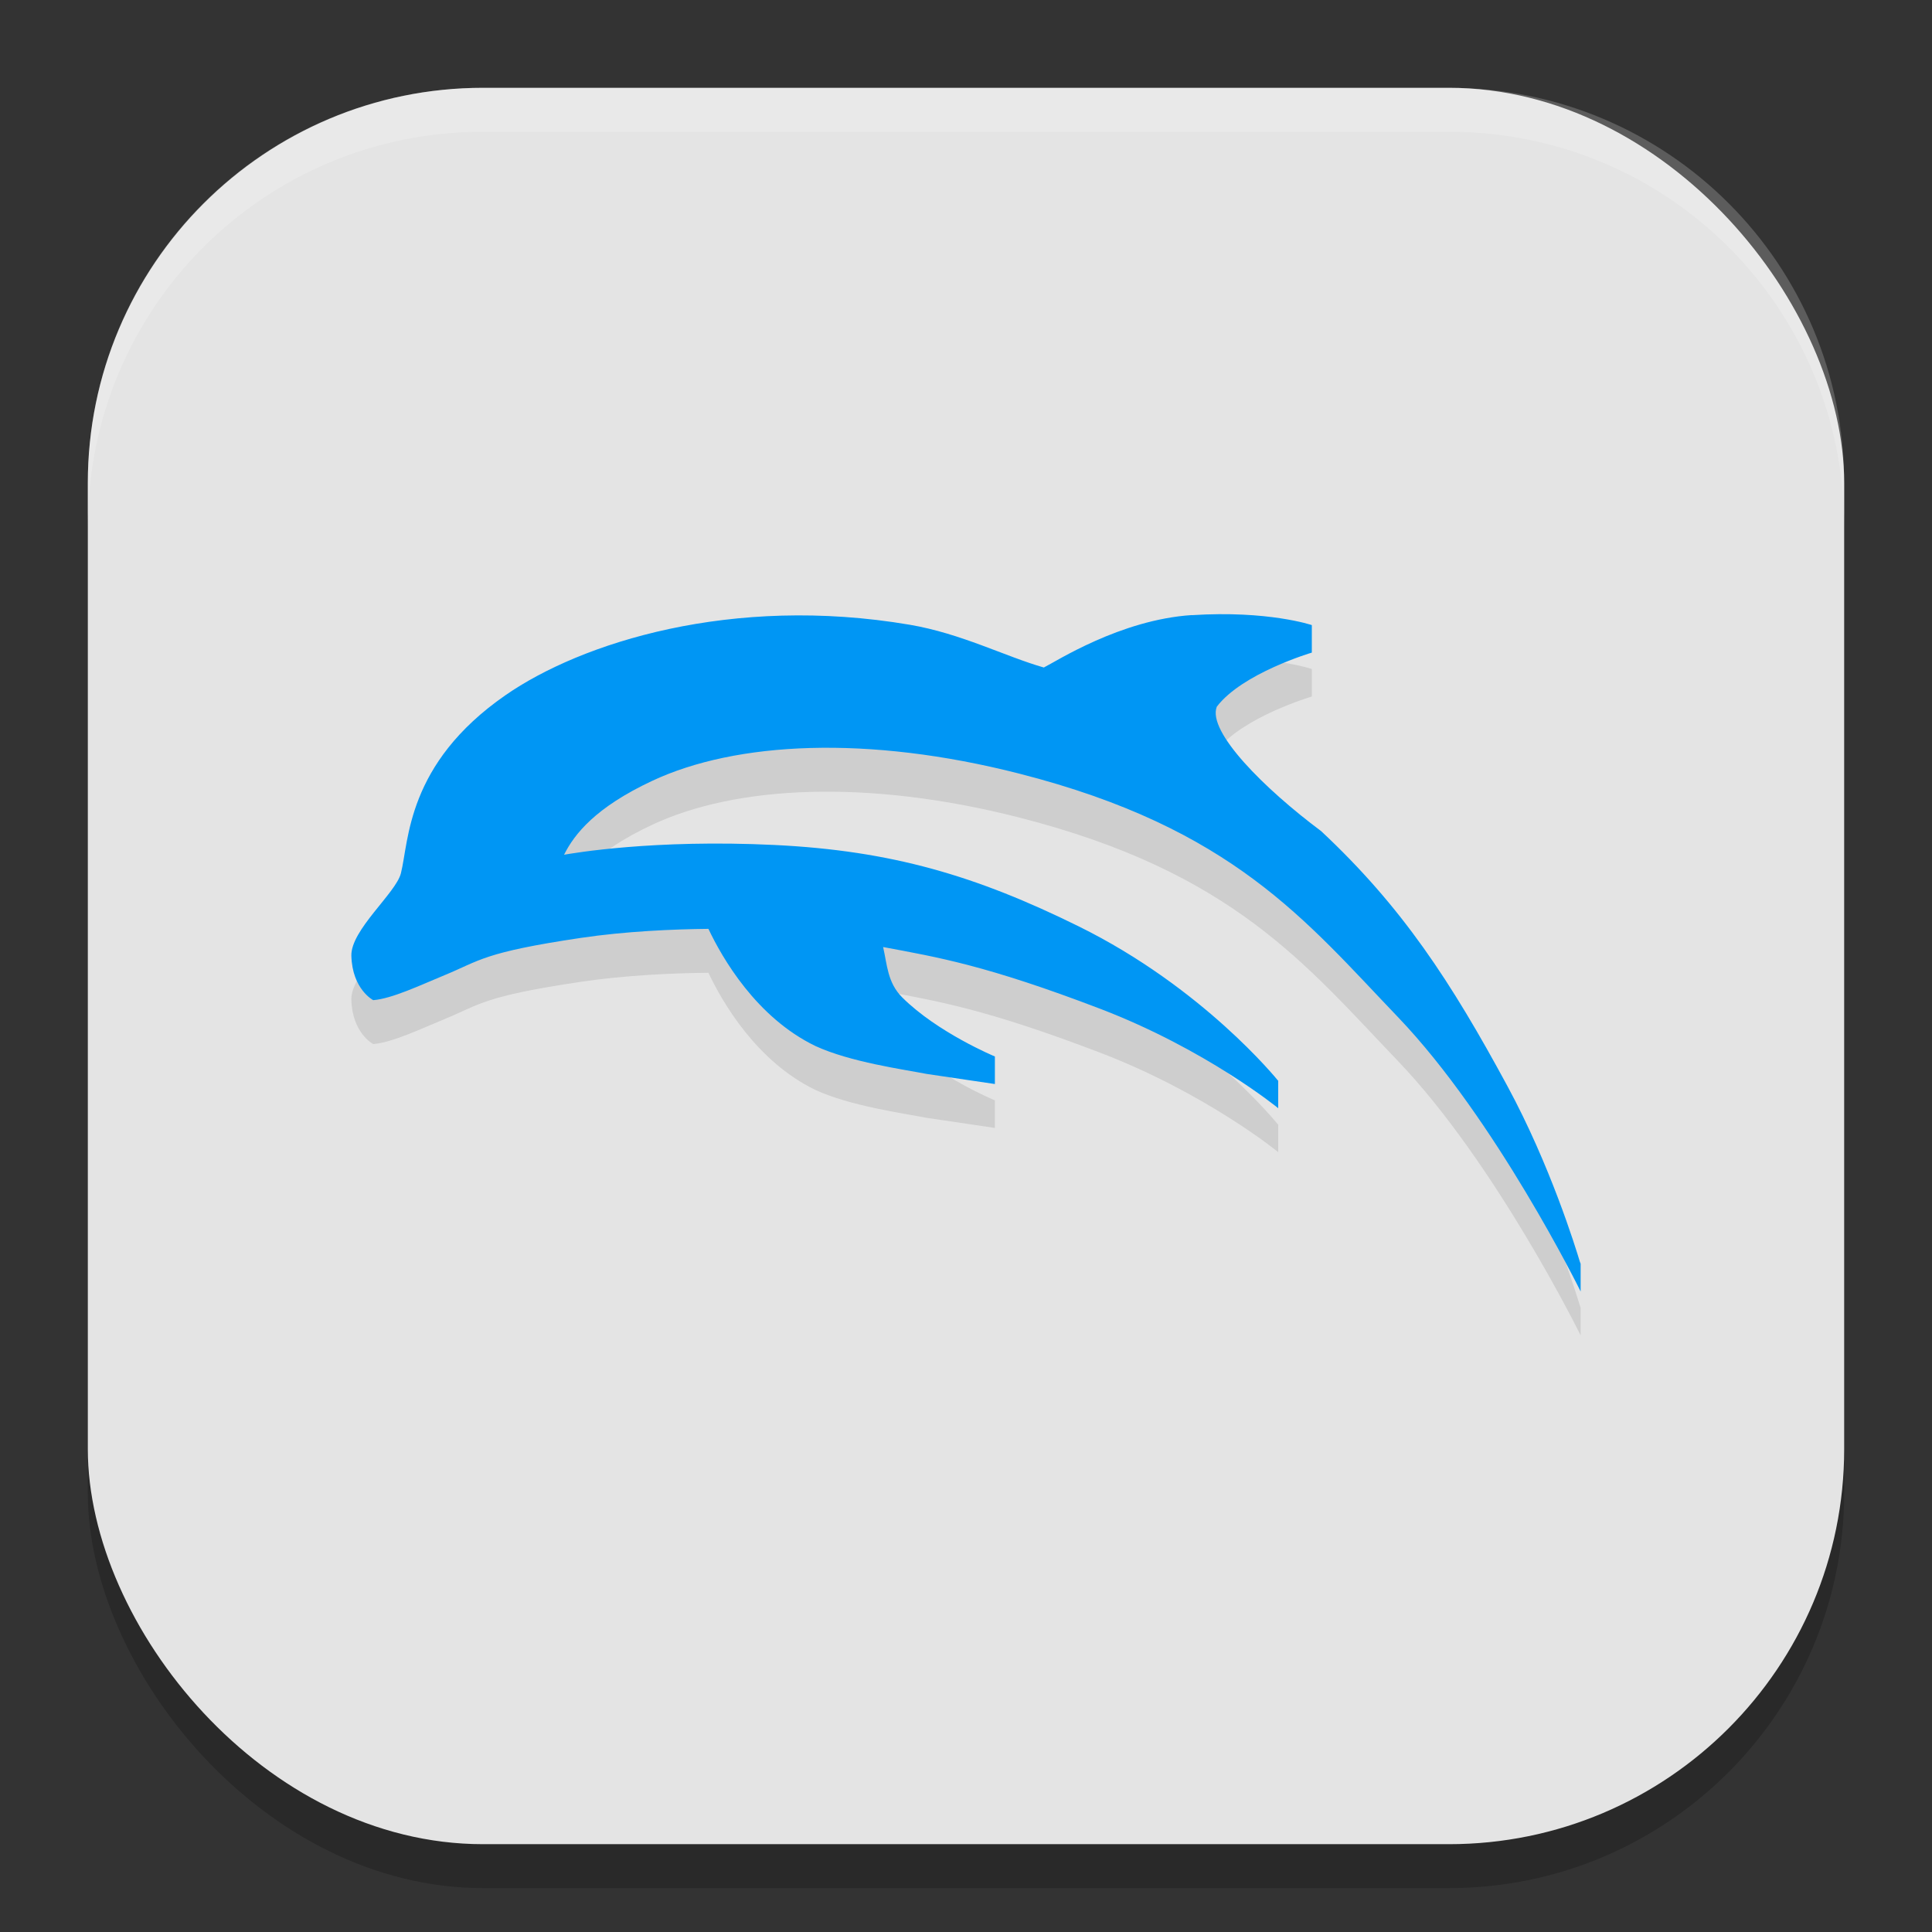
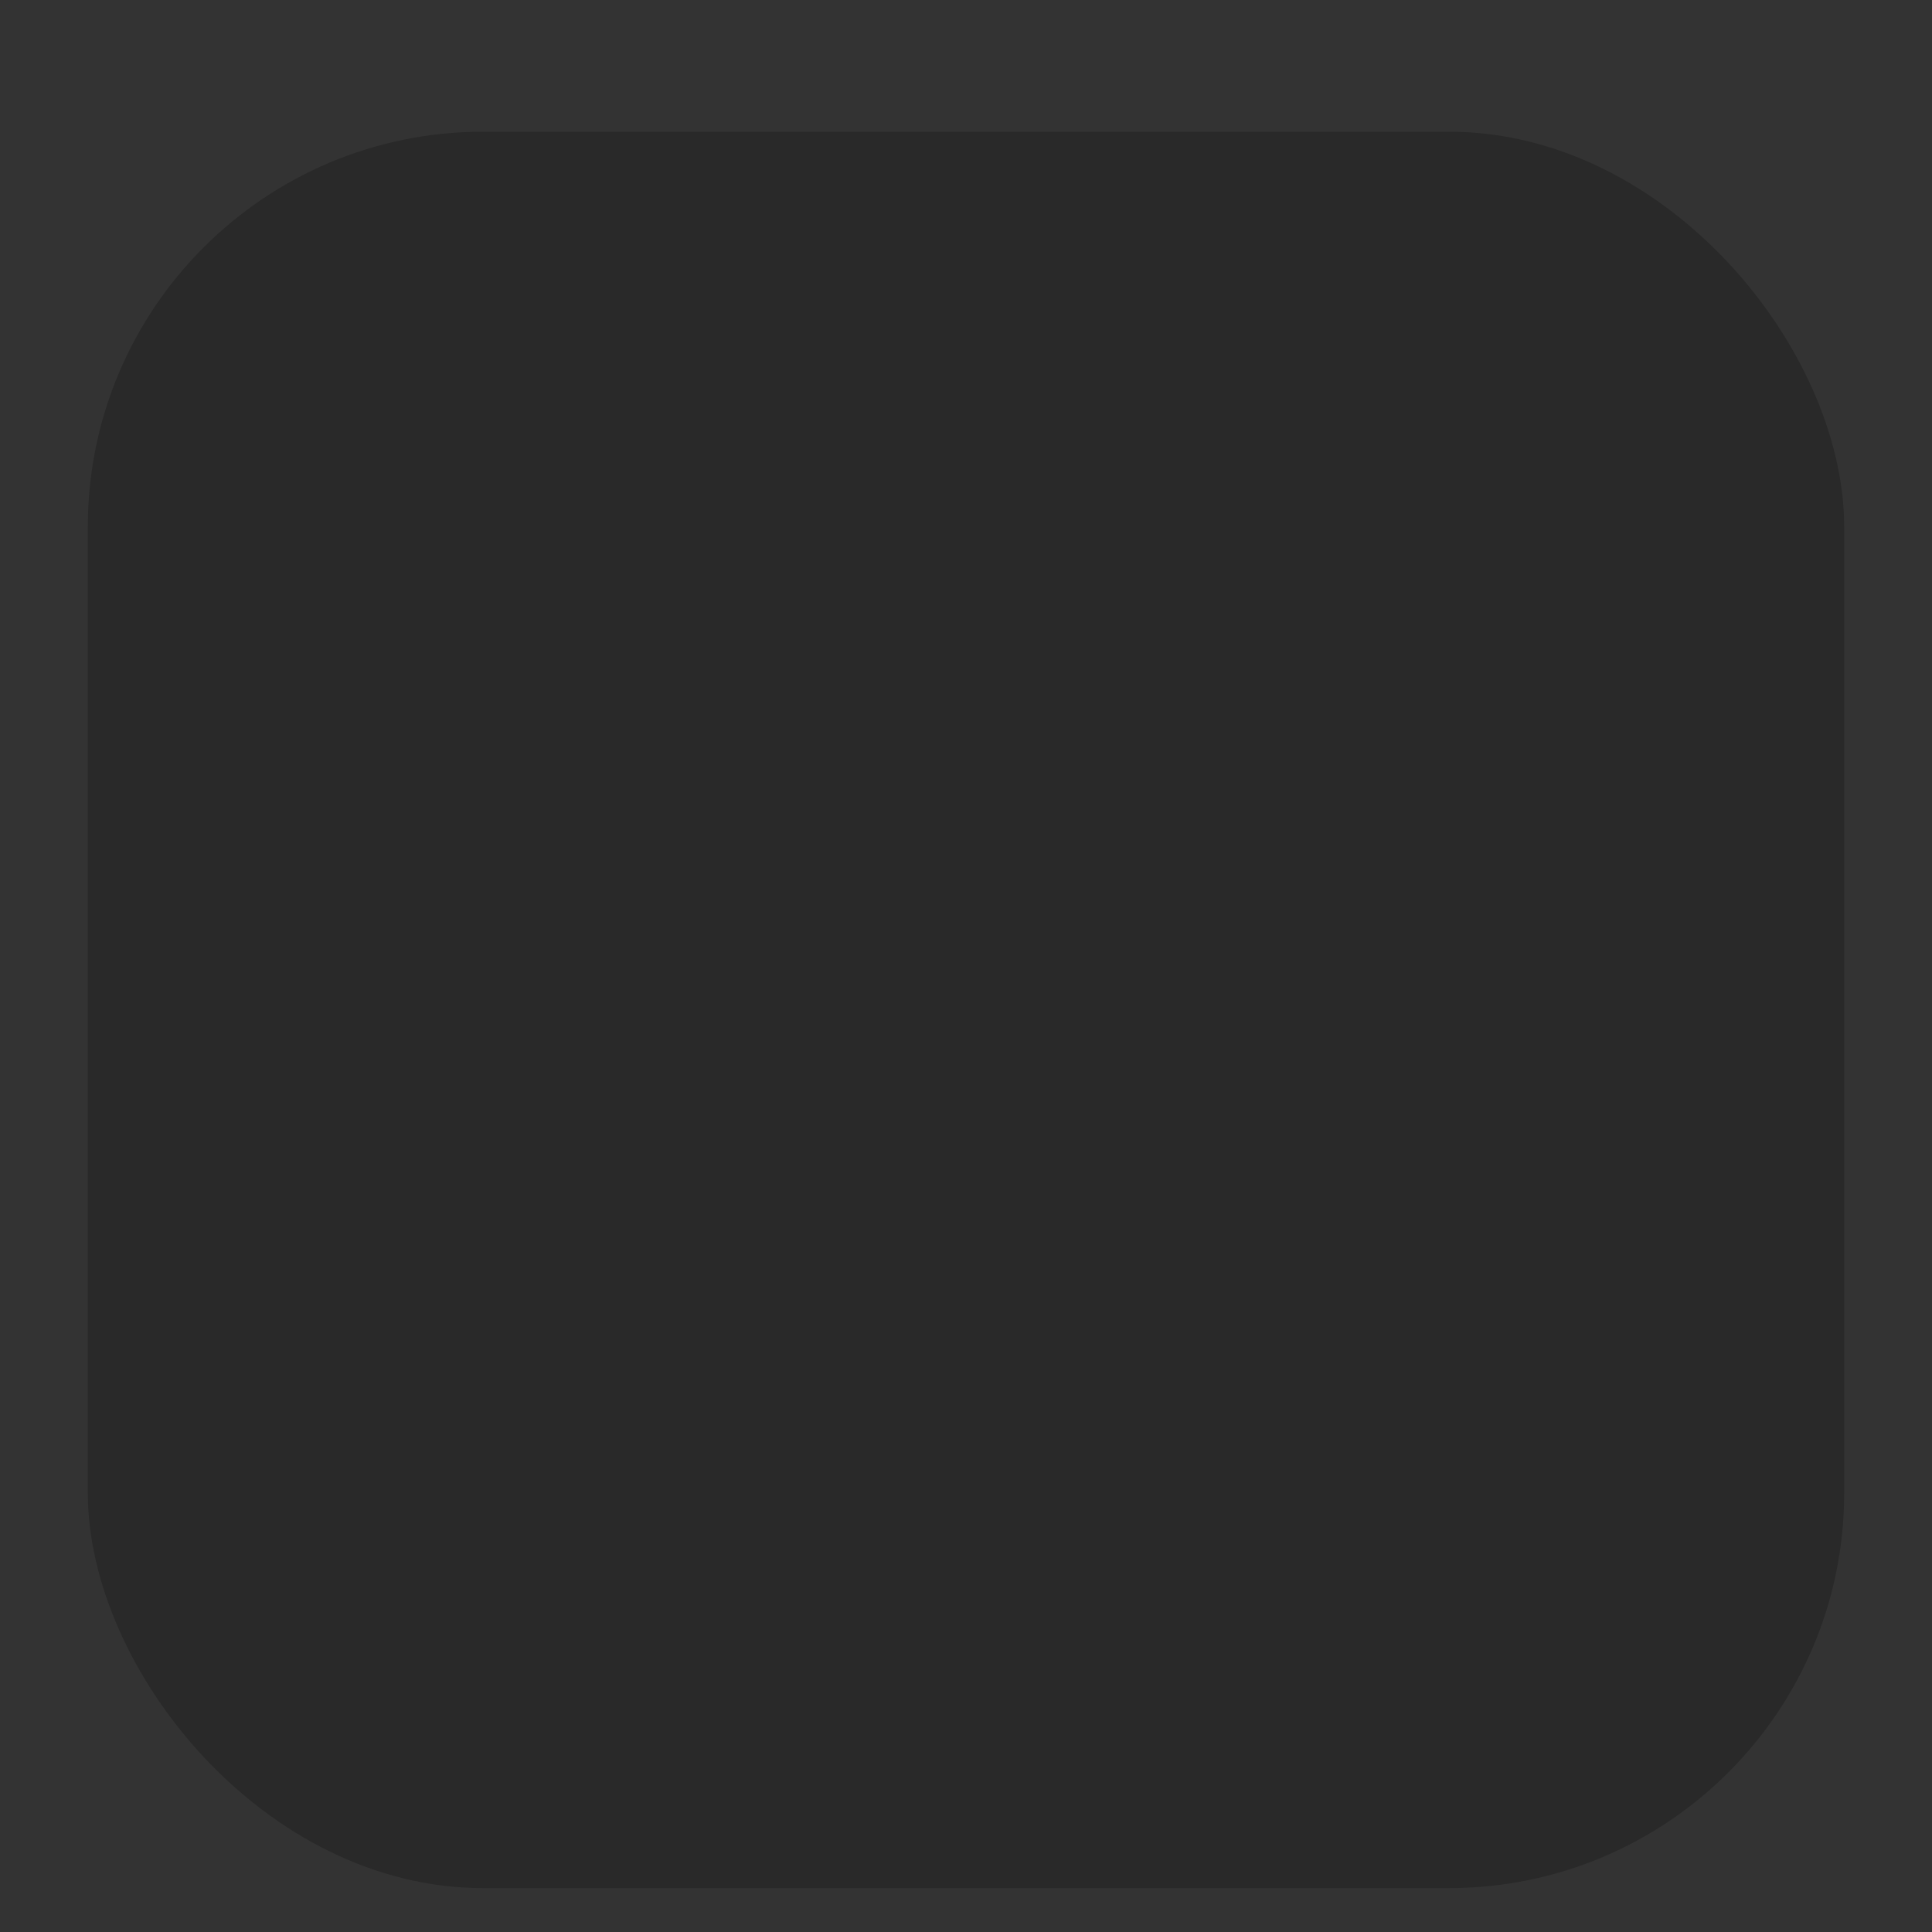
<svg xmlns="http://www.w3.org/2000/svg" xmlns:ns1="http://www.inkscape.org/namespaces/inkscape" xmlns:ns2="http://sodipodi.sourceforge.net/DTD/sodipodi-0.dtd" width="22" height="22" viewBox="0 0 22 22" version="1.1" id="svg5" ns1:version="1.2.2 (1:1.2.2+202305151914+b0a8486541)" ns2:docname="dolphin-emu.svg">
  <rect x="0" y="0" width="22" height="22" fill="#333333" stroke="none" />
  <ns2:namedview id="namedview7" pagecolor="#ffffff" bordercolor="#000000" borderopacity="0.25" ns1:showpageshadow="2" ns1:pageopacity="0.0" ns1:pagecheckerboard="0" ns1:deskcolor="#d1d1d1" ns1:document-units="px" showgrid="false" ns1:zoom="36.636364" ns1:cx="10.986352" ns1:cy="11" ns1:window-width="1920" ns1:window-height="1008" ns1:window-x="0" ns1:window-y="0" ns1:window-maximized="1" ns1:current-layer="svg5" />
  <defs id="defs2" />
  <rect style="opacity:0.2;fill:#000000;stroke-width:1.429;stroke-linecap:square" id="rect234" width="20" height="20" x="1" y="1.5" ry="4.5" />
-   <rect style="fill:#e4e4e4;fill-opacity:1;stroke-width:1.429;stroke-linecap:square" id="rect396" width="20" height="20" x="1" y="1" ry="4.5" />
-   <path d="M 13.571,7.504 C 12.756,7.557 12.023,8.034 11.886,8.101 11.446,7.975 10.946,7.714 10.359,7.614 8.332,7.27 6.616,7.819 5.755,8.417 4.626,9.2 4.658,10.08 4.565,10.445 c -0.058,0.226 -0.571,0.644 -0.564,0.938 0.01,0.383 0.249,0.506 0.249,0.506 0.215,-0.017 0.537,-0.171 0.811,-0.284 0.408,-0.168 0.439,-0.259 1.553,-0.425 0.512,-0.076 1.052,-0.099 1.453,-0.103 0.156,0.33 0.545,1.009 1.218,1.334 0.399,0.184 1.001,0.266 1.267,0.318 l 0.777,0.115 v -0.314 h -10e-4 c 0,0 -0.652,-0.271 -1.054,-0.672 -0.169,-0.169 -0.171,-0.372 -0.218,-0.574 0.618,0.116 1.169,0.205 2.474,0.704 1.201,0.46 2.022,1.128 2.022,1.129 l 0.001,10e-4 0.002,0.002 v -0.314 l -0.003,-0.002 C 14.541,12.791 13.699,11.747 12.284,11.049 11.114,10.472 10.154,10.187 8.823,10.123 7.441,10.056 6.523,10.216 6.423,10.233 6.541,9.997 6.781,9.694 7.426,9.392 8.38,8.944 9.882,8.869 11.605,9.309 c 2.435,0.621 3.266,1.679 4.313,2.772 1.114,1.163 2.077,3.117 2.078,3.119 l 0.001,0.002 0.002,0.005 v -0.316 l -0.009,-0.024 c -0.047,-0.156 -0.336,-1.097 -0.825,-2 -0.644,-1.189 -1.199,-2.039 -2.122,-2.902 C 14.4,9.484 13.744,8.83 13.856,8.547 14.146,8.166 14.933,7.933 14.936,7.932 h 0.002 v -0.001 -0.313 c 0,0 -0.497,-0.169 -1.366,-0.113 z m 0.976,5.609 c 0,0 0.008,0.007 0,0 z" style="opacity:0.1;fill:#000000;stroke-width:0.5" id="path995" />
-   <path d="M 13.571,7.004 C 12.756,7.057 12.023,7.534 11.886,7.601 11.446,7.475 10.946,7.214 10.359,7.114 8.332,6.77 6.616,7.319 5.755,7.917 4.626,8.7 4.658,9.58 4.565,9.945 c -0.058,0.226 -0.571,0.644 -0.564,0.938 0.01,0.383 0.249,0.506 0.249,0.506 0.215,-0.017 0.537,-0.171 0.811,-0.284 0.408,-0.168 0.439,-0.259 1.553,-0.425 0.512,-0.076 1.052,-0.099 1.453,-0.103 0.156,0.33 0.545,1.009 1.218,1.334 0.399,0.184 1.001,0.266 1.267,0.318 l 0.777,0.115 v -0.314 h -10e-4 c 0,0 -0.652,-0.271 -1.054,-0.672 -0.169,-0.169 -0.171,-0.372 -0.218,-0.574 0.618,0.116 1.169,0.205 2.474,0.704 1.201,0.46 2.022,1.128 2.022,1.129 l 0.001,10e-4 0.002,0.002 v -0.314 l -0.003,-0.002 C 14.541,12.291 13.699,11.247 12.284,10.549 11.115,9.972 10.154,9.687 8.823,9.622 7.441,9.555 6.523,9.716 6.423,9.733 6.541,9.497 6.781,9.194 7.426,8.892 8.381,8.444 9.882,8.369 11.605,8.809 c 2.435,0.621 3.266,1.679 4.313,2.772 1.114,1.163 2.077,3.117 2.078,3.119 l 0.001,0.002 0.002,0.005 v -0.316 l -0.009,-0.024 c -0.047,-0.156 -0.336,-1.097 -0.825,-2 C 16.522,11.178 15.967,10.327 15.044,9.464 14.4,8.984 13.744,8.33 13.856,8.047 14.146,7.666 14.933,7.433 14.936,7.432 h 0.002 v -0.001 -0.313 c 0,0 -0.497,-0.169 -1.366,-0.113 z m 0.976,5.609 c 0,0 0.008,0.007 0,0 z" style="fill:#0096f4;stroke-width:0.5" id="path915" />
-   <path id="path1040" style="opacity:0.2;fill:#ffffff;stroke-width:4;stroke-linecap:square" d="M 5.5,1 C 3.007,1 1,3.007 1,5.5 V 6 C 1,3.507 3.007,1.5 5.5,1.5 h 11 C 18.993,1.5 21,3.507 21,6 V 5.5 C 21,3.007 18.993,1 16.5,1 Z" />
</svg>